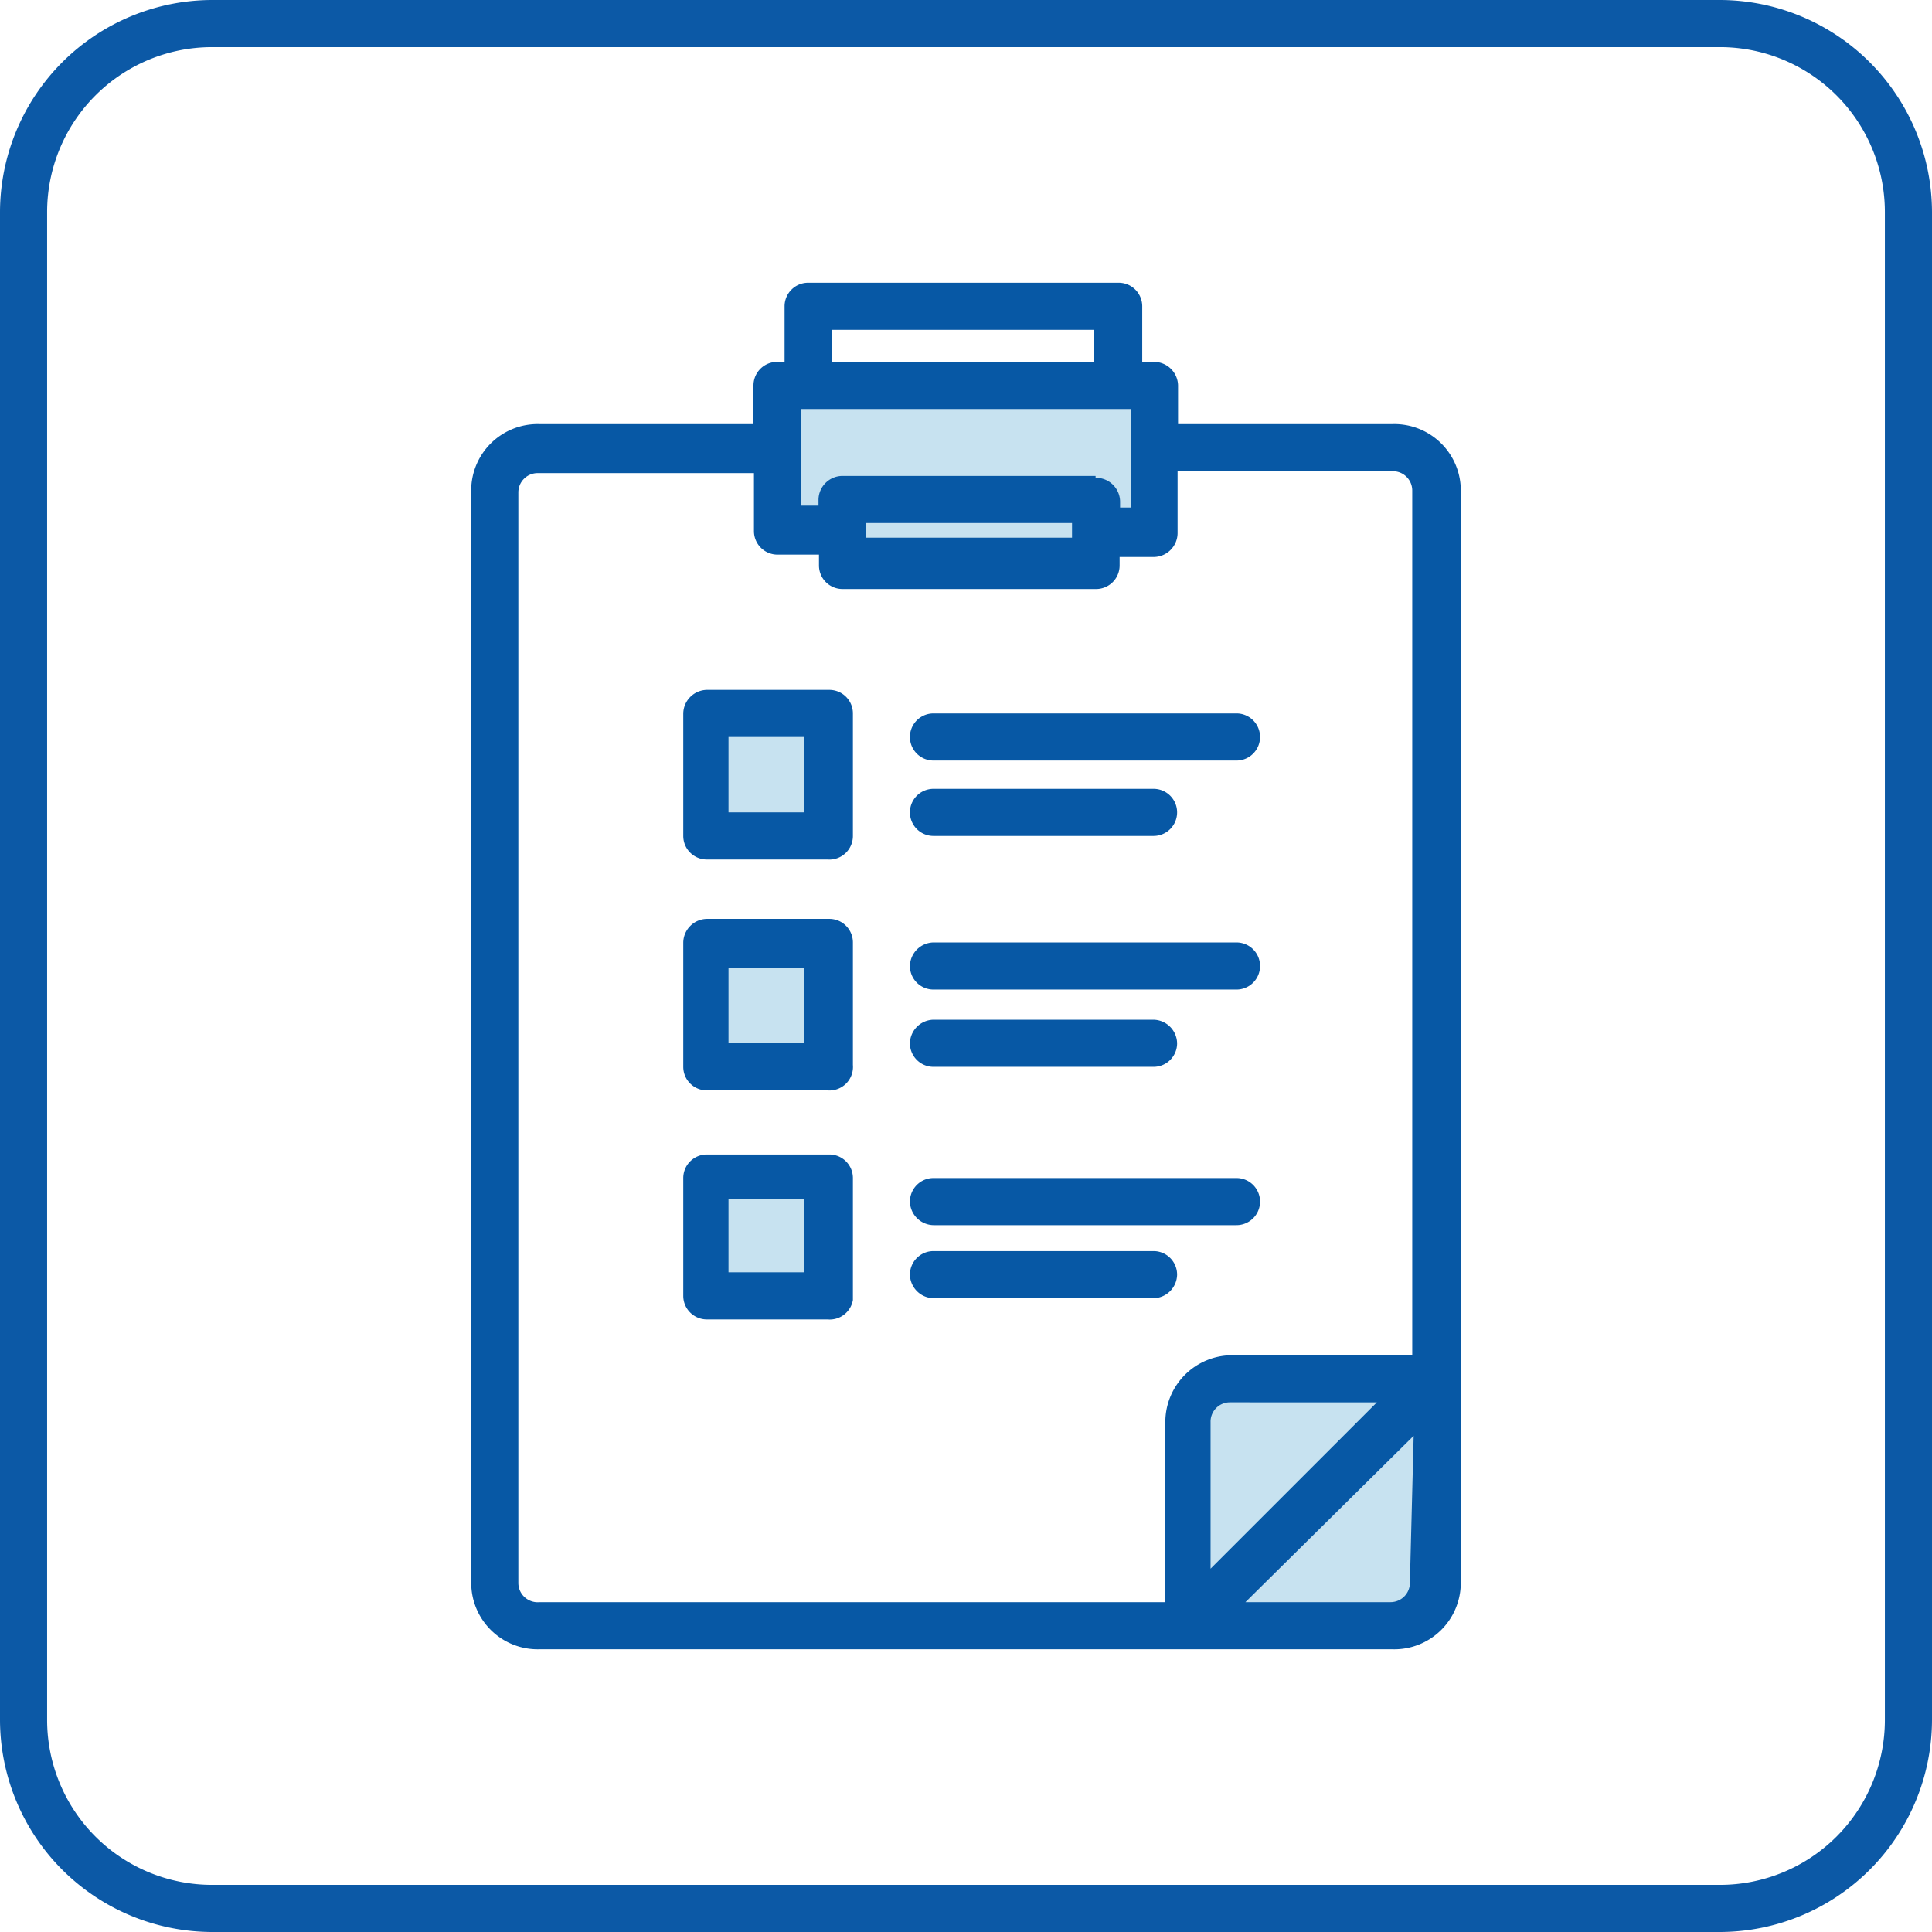
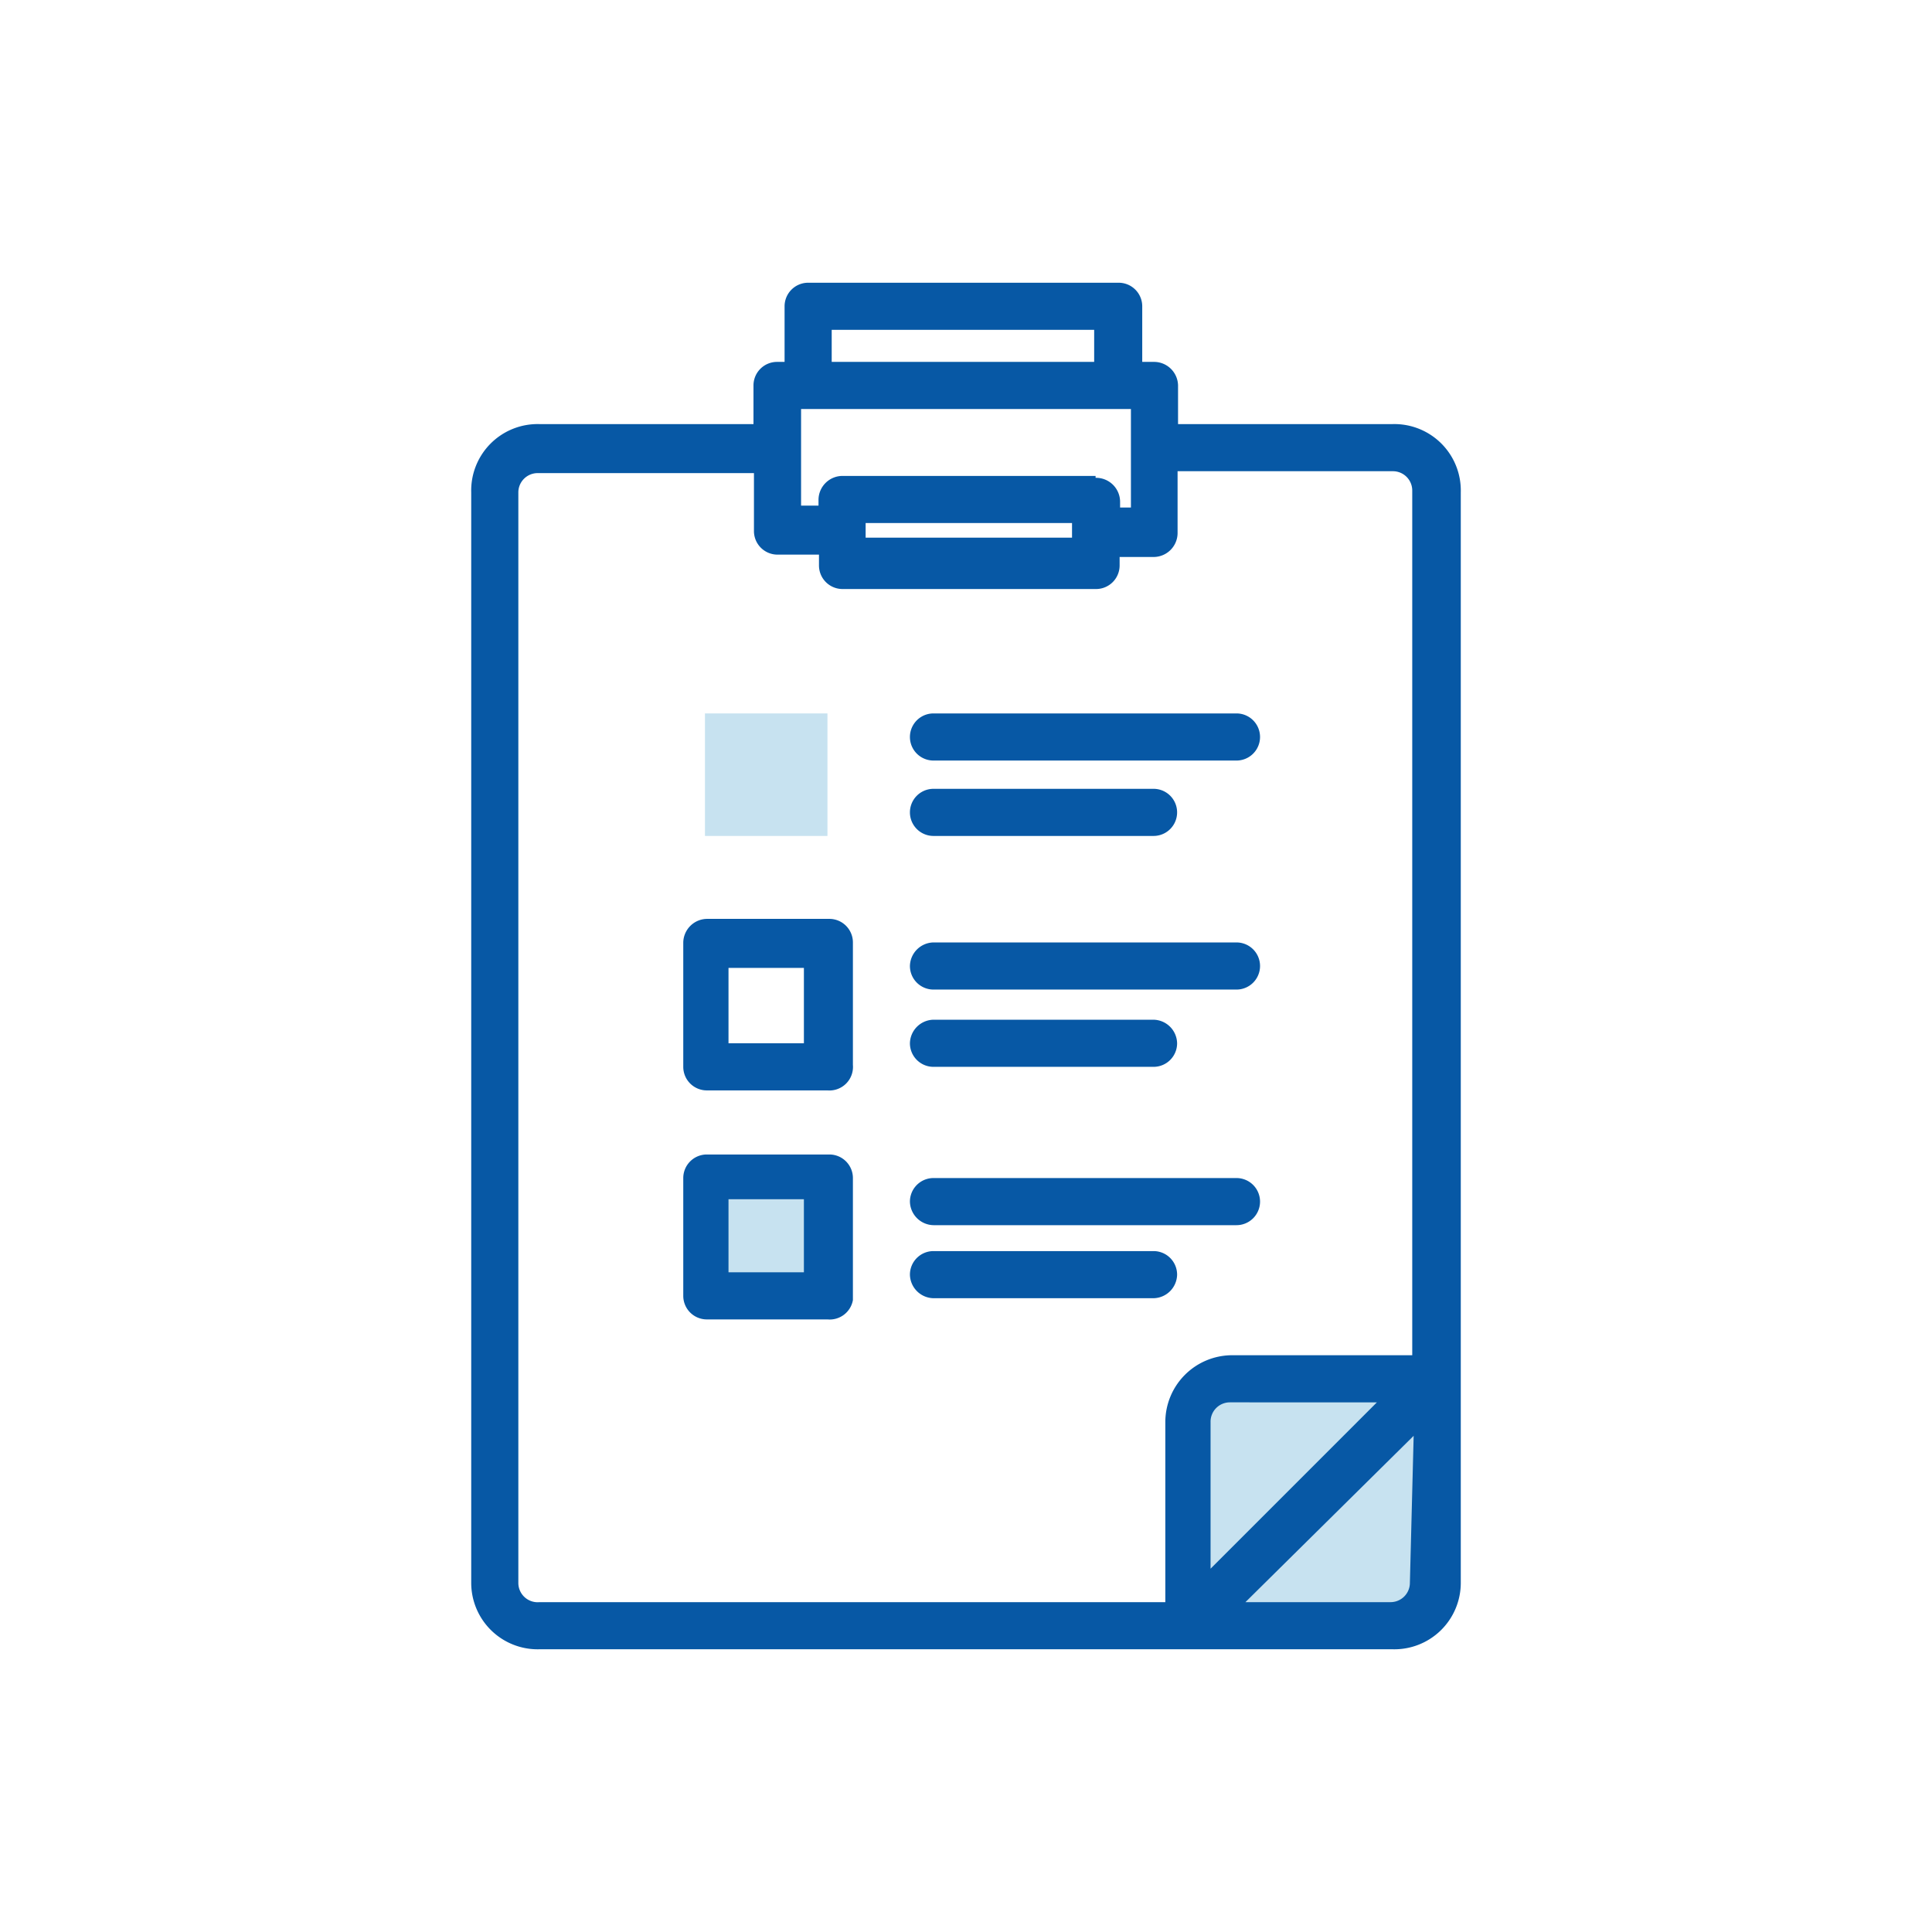
<svg xmlns="http://www.w3.org/2000/svg" viewBox="0 0 41 41">
  <defs>
    <style>.cls-1{fill:#0c59a6;}.cls-2{fill:#c7e2f0;}.cls-3{fill:#0758a5;}</style>
  </defs>
  <title>gnav_icon_15</title>
  <g id="レイヤー_2" data-name="レイヤー 2">
    <g id="レイヤー_1-2" data-name="レイヤー 1">
-       <path class="cls-1" d="M36.5,41H4.5A4.51,4.51,0,0,1,0,36.5V4.5A4.51,4.51,0,0,1,4.5,0h32A4.51,4.51,0,0,1,41,4.5v32A4.51,4.51,0,0,1,36.5,41ZM4.5,1A3.5,3.5,0,0,0,1,4.5v32A3.5,3.5,0,0,0,4.5,40h32A3.5,3.5,0,0,0,40,36.5V4.5A3.5,3.5,0,0,0,36.5,1Z" />
-       <polygon class="cls-2" points="16.49 8.18 16.49 9.54 16.49 11.27 17.87 11.27 17.87 11.95 23.25 11.95 23.25 11.27 24.48 11.27 24.48 9.54 24.48 8.18 16.49 8.18" />
      <path class="cls-2" d="M26.14,29.26a.91.91,0,0,0-.91.92V34.5h4.32a.91.91,0,0,0,.91-.91V29.26Z" />
      <path class="cls-3" d="M29.55,9H25V8.18a.51.51,0,0,0-.5-.5h-.26V6.5a.5.5,0,0,0-.5-.5H17.15a.5.5,0,0,0-.5.5V7.68h-.16a.5.5,0,0,0-.5.5V9H11.45A1.41,1.41,0,0,0,10,10.45V33.59A1.41,1.41,0,0,0,11.45,35h18.1A1.41,1.41,0,0,0,31,33.59V10.45A1.41,1.41,0,0,0,29.55,9Zm-6.3,1.1H17.87a.51.51,0,0,0-.5.5v.13H17V8.68h7v2.09h-.23v-.13A.51.51,0,0,0,23.25,10.14Zm-4.88,1.13v-.13h4.38v.31H18.37ZM17.65,7h5.57v.68H17.65ZM11,33.59V10.45a.41.41,0,0,1,.41-.41H16v1.23a.5.5,0,0,0,.5.5h.88V12a.5.5,0,0,0,.5.5h5.38a.5.5,0,0,0,.5-.5v-.18h.73a.51.51,0,0,0,.5-.5V10h4.57a.41.41,0,0,1,.41.41V28.76H26.14a1.42,1.42,0,0,0-1.41,1.42V34H11.45A.41.41,0,0,1,11,33.59Zm18.22-3.83-3.53,3.53V30.18a.41.41,0,0,1,.41-.42Zm.7,3.83a.41.41,0,0,1-.41.41H26.43L30,30.47Z" />
      <rect class="cls-2" x="14.96" y="15.14" width="2.6" height="2.6" />
-       <path class="cls-3" d="M17.56,18.24H15a.5.5,0,0,1-.5-.5v-2.6a.51.51,0,0,1,.5-.5h2.6a.5.5,0,0,1,.5.5v2.6A.5.5,0,0,1,17.56,18.24Zm-2.1-1h1.6v-1.6h-1.6Z" />
-       <rect class="cls-2" x="14.96" y="20.05" width="2.6" height="2.6" />
      <path class="cls-3" d="M17.56,23.14H15a.5.5,0,0,1-.5-.5V20a.51.51,0,0,1,.5-.5h2.6a.5.5,0,0,1,.5.5v2.6A.5.5,0,0,1,17.56,23.14Zm-2.1-1h1.6v-1.6h-1.6Z" />
      <rect class="cls-2" x="14.96" y="24.95" width="2.6" height="2.6" />
      <path class="cls-3" d="M17.56,28H15a.5.5,0,0,1-.5-.5V25a.5.5,0,0,1,.5-.5h2.6a.5.5,0,0,1,.5.5v2.59A.5.5,0,0,1,17.56,28Zm-2.1-1h1.6V25.45h-1.6Z" />
      <path class="cls-3" d="M26.24,16.14H19.81a.5.5,0,0,1,0-1h6.43a.5.5,0,0,1,0,1Z" />
      <path class="cls-3" d="M26.24,21H19.81a.5.5,0,0,1-.5-.5.51.51,0,0,1,.5-.5h6.43a.5.5,0,0,1,.5.5A.5.5,0,0,1,26.24,21Z" />
      <path class="cls-3" d="M26.24,26H19.81a.51.51,0,0,1-.5-.5.5.5,0,0,1,.5-.5h6.43a.5.5,0,0,1,.5.5A.5.5,0,0,1,26.24,26Z" />
      <path class="cls-3" d="M24.48,17.74H19.81a.5.5,0,0,1,0-1h4.67a.5.5,0,0,1,0,1Z" />
      <path class="cls-3" d="M24.48,22.64H19.81a.5.5,0,0,1-.5-.5.51.51,0,0,1,.5-.5h4.67a.51.51,0,0,1,.5.5A.5.5,0,0,1,24.48,22.64Z" />
      <path class="cls-3" d="M24.48,27.55H19.81a.51.51,0,0,1-.5-.5.5.5,0,0,1,.5-.5h4.67a.5.5,0,0,1,.5.5A.51.51,0,0,1,24.48,27.55Z" />
    </g>
  </g>
</svg>